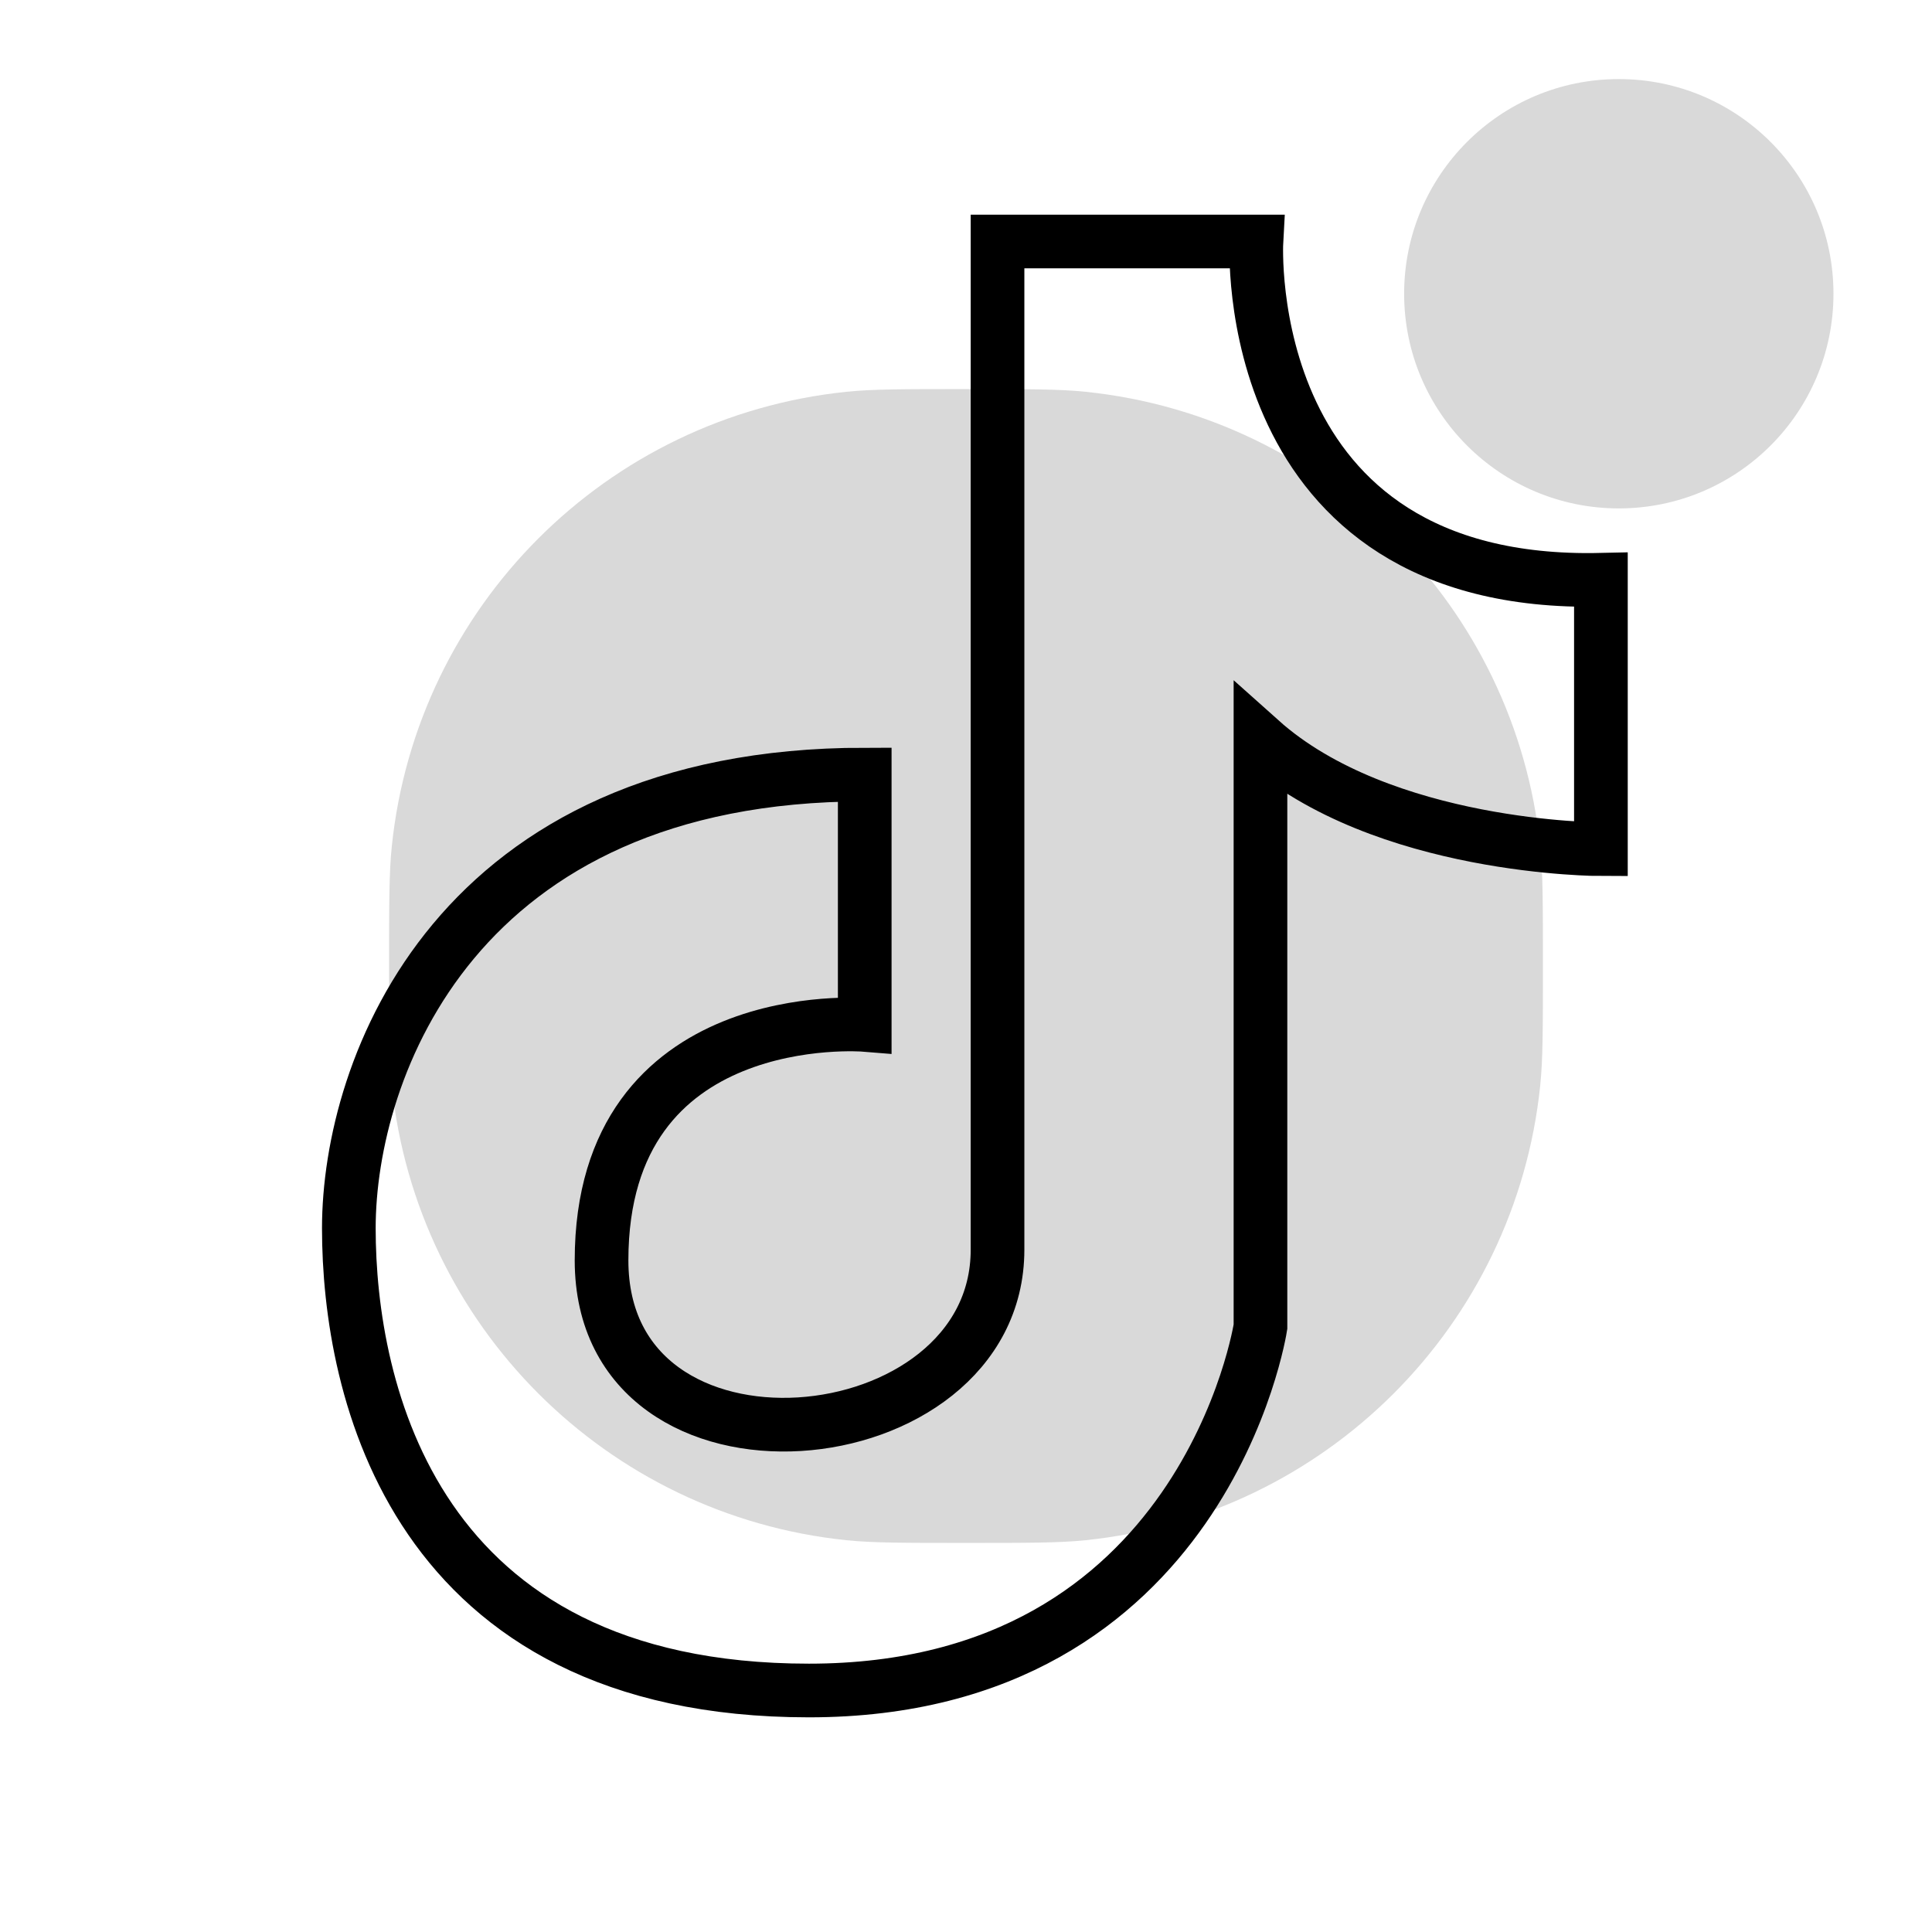
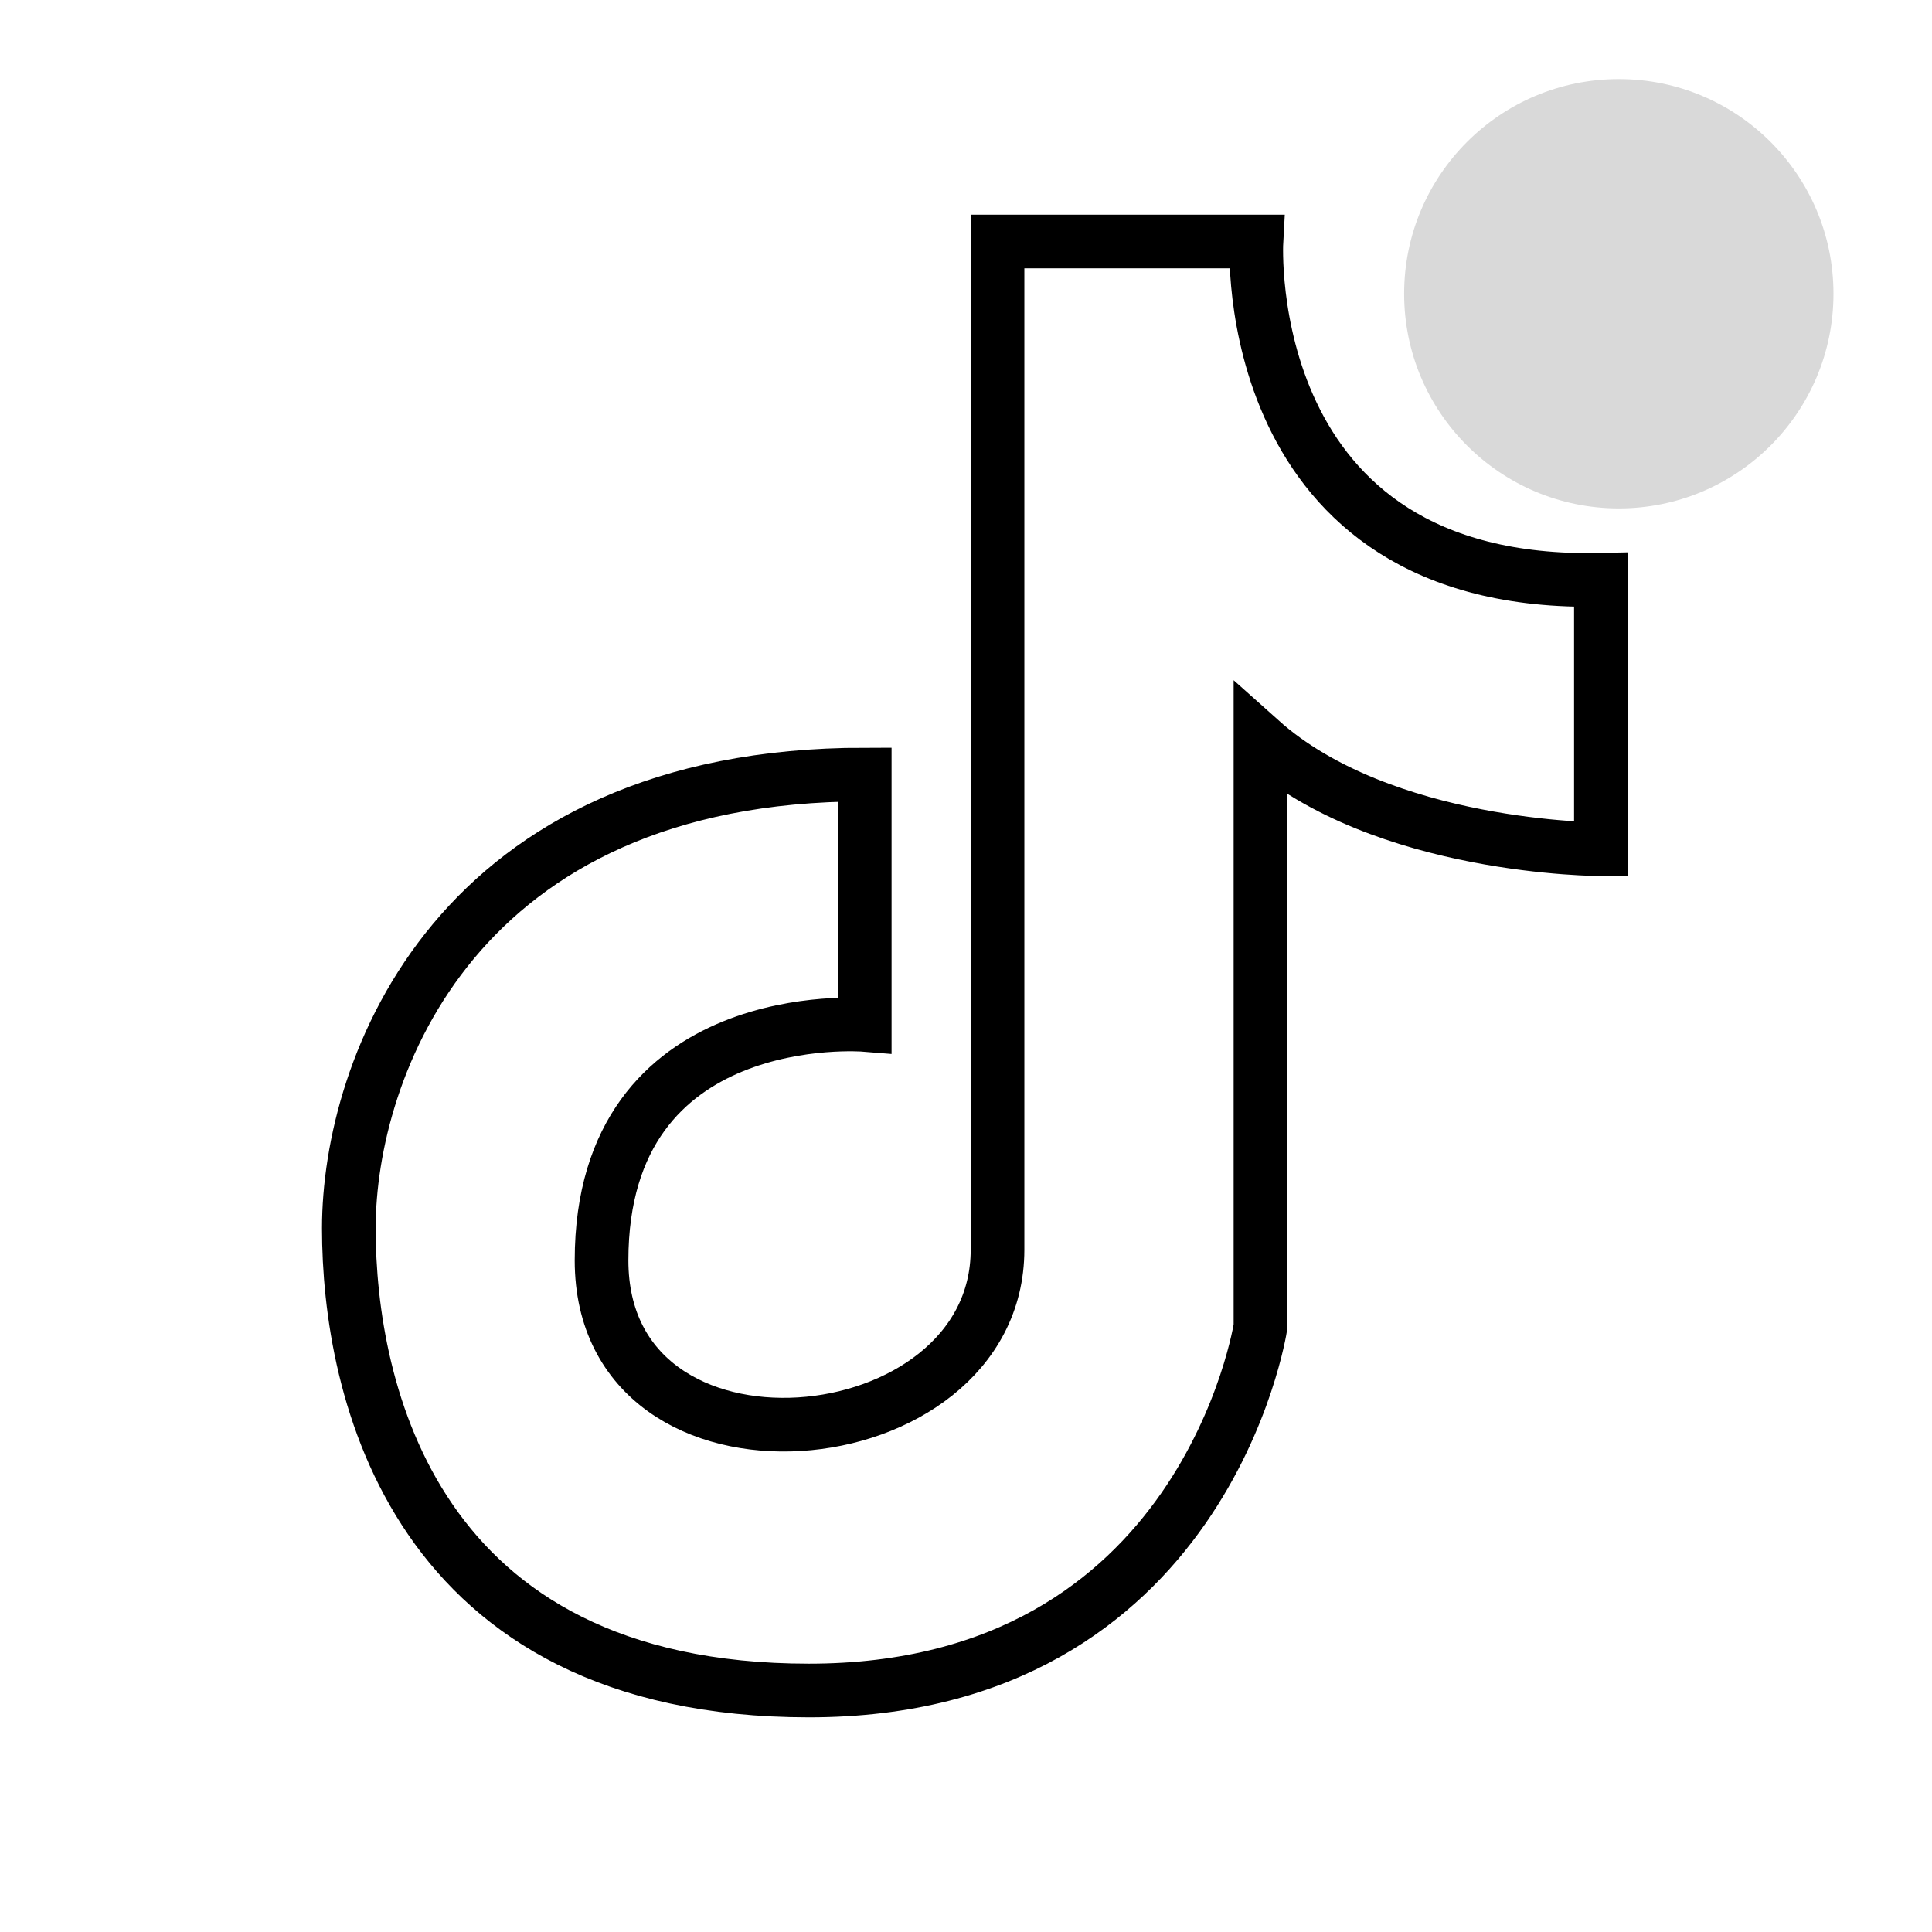
<svg xmlns="http://www.w3.org/2000/svg" fill="none" viewBox="0 0 72 72" height="72" width="72">
-   <path class="Avada-Joy_ColorTrigger" fill="#D9D9D9" d="M14.5 36C14.5 33.678 14.5 32.517 14.601 31.54C15.529 22.597 22.597 15.529 31.54 14.601C32.517 14.5 33.678 14.5 36 14.5C38.322 14.5 39.483 14.5 40.46 14.601C49.403 15.529 56.471 22.597 57.399 31.54C57.5 32.517 57.5 33.678 57.5 36C57.5 38.322 57.5 39.483 57.399 40.46C56.471 49.403 49.403 56.471 40.46 57.399C39.483 57.5 38.322 57.5 36 57.5C33.678 57.5 32.517 57.5 31.54 57.399C22.597 56.471 15.529 49.403 14.601 40.46C14.5 39.483 14.5 38.322 14.5 36Z" />
  <circle class="Avada-Joy_ColorTrigger" fill="#D9D9D9" r="8" cy="10.947" cx="60.328" />
  <path fill="none" stroke-width="2px" stroke="#000000" d="M32.226 28.866V38.194C32.226 38.194 22.418 37.395 22.418 46.972C22.418 55.883 37.175 54.471 37.175 46.573C37.175 38.674 37.175 9 37.175 9H46.823C46.823 9 46.104 21.918 59.661 21.607V31.647C59.661 31.647 51.523 31.655 46.974 27.586V49.442C46.974 49.442 44.904 63 30.147 63C15.39 63 13 51.752 13 45.773C13 39.794 16.989 28.866 32.226 28.866Z" />
</svg>